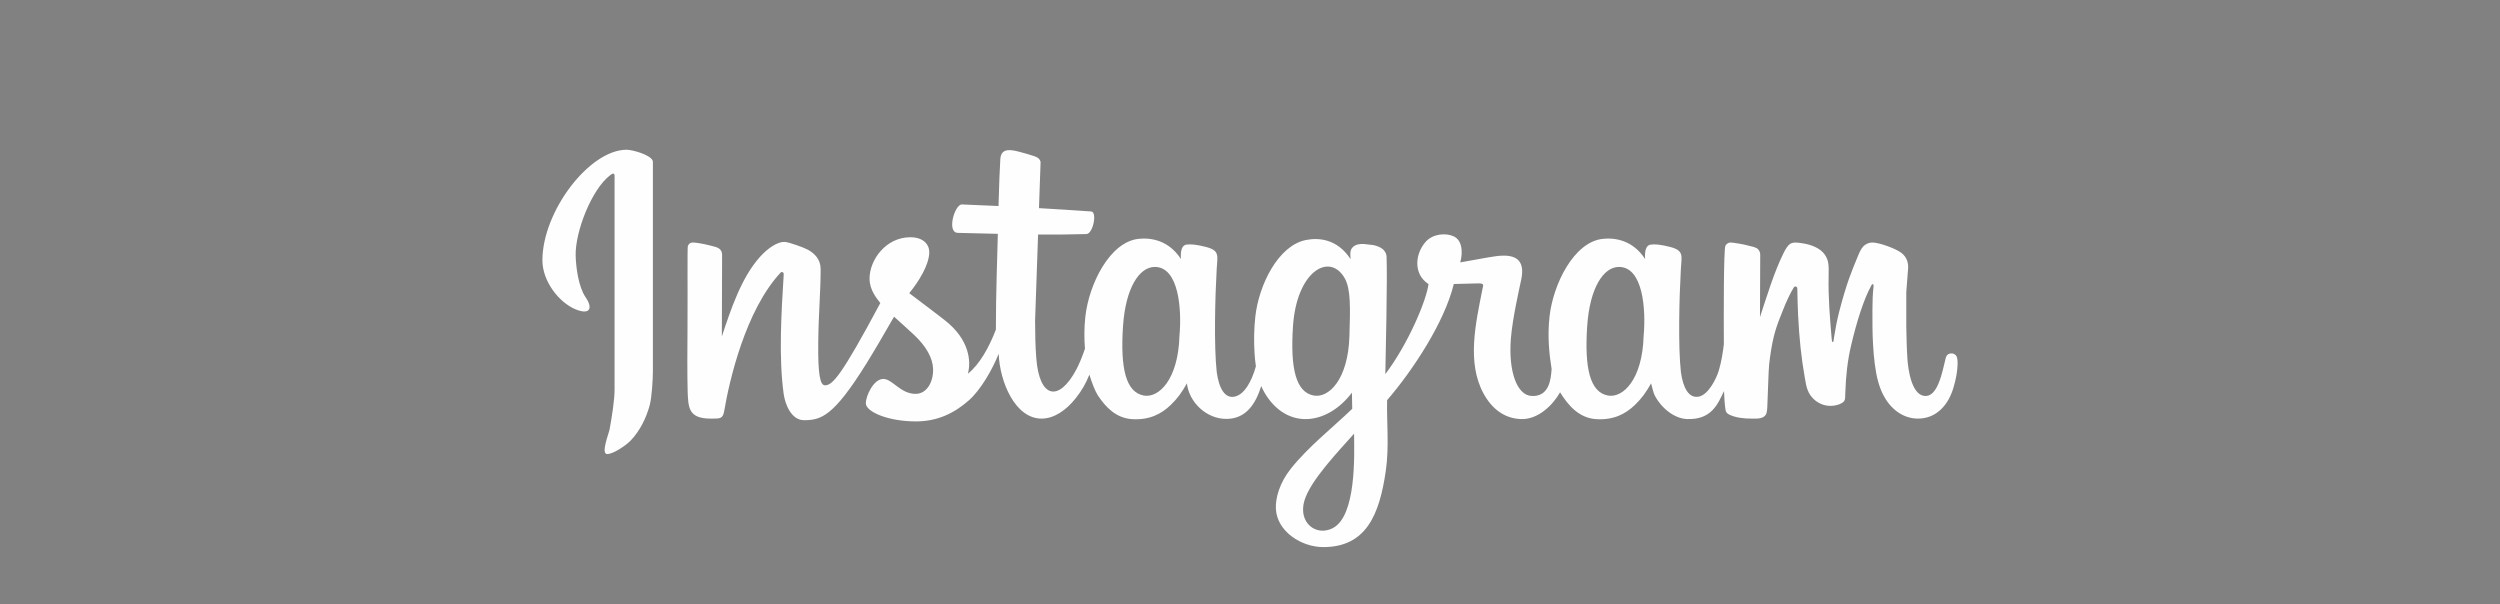
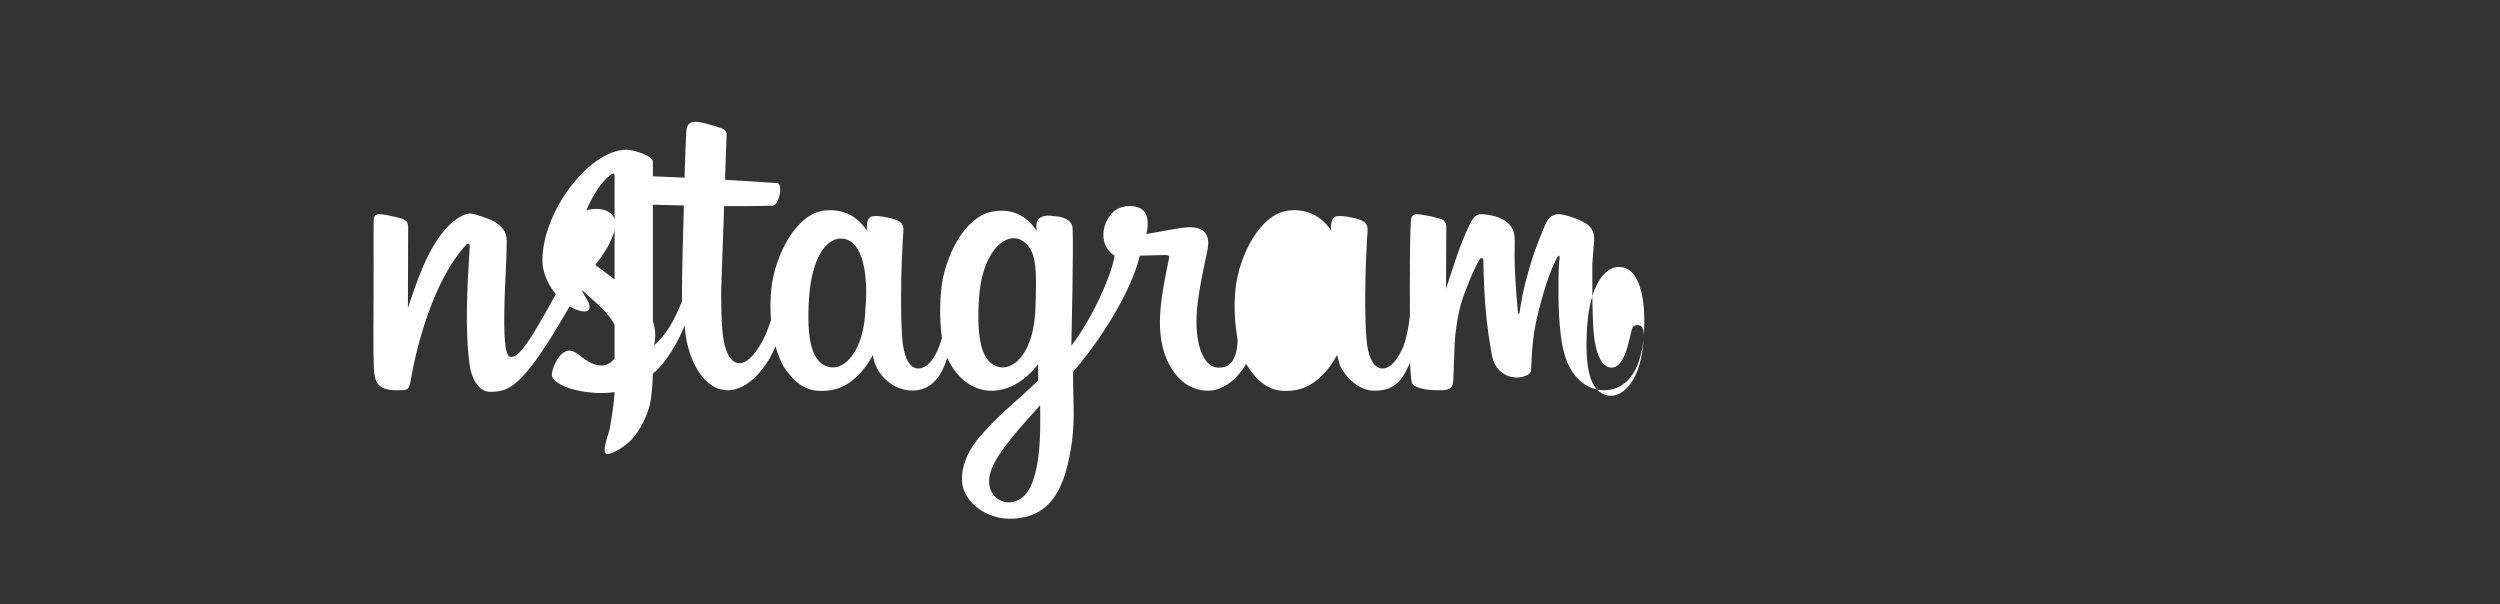
<svg xmlns="http://www.w3.org/2000/svg" xml:space="preserve" width="54.03mm" height="13.06mm" version="1.1" style="shape-rendering:geometricPrecision; text-rendering:geometricPrecision; image-rendering:optimizeQuality; fill-rule:evenodd; clip-rule:evenodd" viewBox="0 0 5402980 1306000">
  <rect x="0" y="0" width="5402980" height="1306000" fill="#333333" stroke="none" />
  <defs>
    <style type="text/css">
   
    .fil0 {fill:#828182}
    .fil1 {fill:#FEFEFE;fill-rule:nonzero}
   
  </style>
  </defs>
  <g id="Layer_x0020_1">
-     <rect class="fil0" x="-130" y="10" width="5403240" height="1305980" />
-     <path class="fil1" d="M1410850 348080c-3960,-13590 -44510,-24460 -56630,-24460 -80660,20 -181960,133430 -181960,238980 0,45140 35550,90920 71600,105870 14790,6140 24890,6080 28610,900 3580,-4990 1750,-14320 -6980,-27160 -15510,-22790 -20820,-65320 -21380,-89930 -1180,-51440 34360,-142720 74160,-173330 3610,-2760 9970,-7320 9970,1300 0,153660 0,306990 0,460640 0,24120 -5860,59990 -10710,86820 -1570,8660 -19620,53590 -5240,53590 13210,0 41190,-19030 51180,-29660 19360,-20620 33120,-47750 40710,-76000 4540,-16900 6870,-56520 6870,-73060l0 -453510c-10,-240 -60,-530 -200,-990zm2141360 377910c-2790,95510 -45400,134750 -77140,128850 -38540,-7180 -50960,-58210 -44860,-149860 5540,-83090 35310,-127980 68560,-128090 52140,-190 58720,91770 53440,149100zm678510 61290l0 -4660c-180,-6820 -1260,-12660 -4020,-15080 -2460,-2160 -5530,-3740 -9070,-3740 -6740,0 -11060,3810 -12430,9390 -2700,10950 -6630,28680 -10410,40910 -6580,21280 -16490,41660 -33220,41660 -30840,0 -37680,-59240 -39150,-78440 -1830,-23690 -1960,-50630 -2580,-71430l0 -74420 2980 -39020c730,-9610 2240,-16920 -210,-26150 -2080,-7920 -6780,-14780 -13090,-19620 -13220,-10110 -49080,-22580 -62730,-22580 -7590,0 -14450,3060 -19440,8020 -5430,5410 -9570,15380 -12370,22110 -7020,16920 -13090,32100 -18320,46520 -6430,17730 -15030,46110 -21990,73620 -4810,19030 -8030,36090 -10960,54840 -450,2810 -470,3580 -890,6400 -20,90 -240,1860 -490,2470 -690,1650 -2730,1230 -3030,-550 -380,-2240 -560,-4160 -760,-6420 -3750,-43710 -7580,-89250 -6520,-133350 270,-11290 590,-24860 -1610,-33150 -1880,-7030 -5420,-13380 -10160,-18600 -11360,-12470 -30940,-18430 -46800,-20530 -7820,-1020 -17170,-2760 -24150,1330 -6570,3870 -11820,14490 -14890,20630 -20020,40020 -36010,93380 -50770,137830l530 -128290c20,-2940 200,-7950 -530,-10880 -930,-3670 -3120,-6850 -6050,-9100 -990,-760 -4840,-2550 -7970,-3420 -13100,-3680 -25380,-6300 -38990,-8280 -2980,-430 -7560,-1160 -10530,-1160 -4950,0 -9060,2920 -11160,7080 -3910,7790 -3700,152980 -3360,212740 -1960,16210 -5050,37550 -11130,57570 -5130,16940 -22420,51560 -42810,55620 -21550,4290 -33980,-18030 -38850,-52690 -6290,-56640 -3550,-163090 -100,-222990 1670,-29070 7080,-39980 -23600,-47880 -20840,-5350 -33450,-6180 -42050,-4890 -8890,1320 -13070,12030 -11650,31070 -26580,-40700 -64780,-46450 -91510,-43560 -62680,6770 -107430,98540 -115070,168150 -4650,42420 -660,81020 4530,113120 -1510,21500 -4840,60410 -43470,58280 -31870,-1770 -50200,-54100 -44560,-124260 3590,-44510 18260,-107300 22530,-128190 9400,-45780 -17430,-54600 -55020,-49580 -19790,2650 -46980,8340 -76930,13370 6260,-23010 3900,-47660 -13990,-56200 -16300,-7790 -44500,-6190 -60410,11340 -22570,24860 -28530,69300 5760,91730 -4190,34610 -43440,128640 -93300,194590 770,-37830 4660,-207870 2710,-253250 -700,-16370 -15290,-22750 -28570,-25610 -2060,-440 -19160,-2080 -19160,-2250 -9070,-760 -17630,470 -23680,5330 -7750,6230 -7390,13450 -6380,27290 -28380,-43440 -68170,-47020 -96600,-41340 -59780,11920 -101750,97070 -109280,165630 -3040,27590 -3230,54750 -1620,79320 640,9770 1530,19090 2860,28020 -9500,34290 -25550,61060 -45750,65450 -21490,4660 -34000,-18030 -38860,-52690 -6280,-56640 -3550,-163090 -100,-222990 1670,-29070 7070,-39980 -23600,-47880 -20840,-5350 -33440,-6180 -42050,-4890 -8890,1320 -13070,12030 -11650,31070 -26580,-40700 -64770,-46450 -91510,-43560 -62680,6770 -107410,98540 -115060,168150 -2710,24510 -2500,47750 -850,69210 -4830,14870 -12520,33500 -18410,44620 -37880,71480 -80080,62960 -86770,-23920 -2060,-26680 -2580,-54860 -2580,-81700 2140,-61910 4300,-123810 6450,-185720 34050,270 68600,70 104400,-990 14500,-440 23840,-47900 10360,-48850 -37690,-2620 -75210,-5020 -112790,-7180l3450 -99300c0,-300 10,-600 -190,-1310 -2010,-6840 -7300,-9670 -13810,-11820 -7660,-2520 -19900,-6360 -31600,-9280 -16790,-4200 -39610,-10020 -41380,15490 -1330,19190 -2720,57950 -3930,101620 -26220,-1240 -52550,-2370 -79070,-3380 -15520,-590 -33680,60880 -8880,61420 29280,620 57960,1400 86500,2070 -880,41170 -4310,130220 -4250,207080 -14840,38570 -35460,75560 -60560,95290 7150,-25200 4580,-73640 -50700,-116350 -19570,-15130 -43060,-33050 -75970,-57770 20590,-25170 42830,-60820 43290,-88120 270,-16860 -12640,-32940 -41660,-32720 -52440,370 -87560,49230 -87410,89510 100,25410 16270,43350 23270,52660 -84640,158430 -103390,177830 -119600,177830 -10550,0 -15370,-22990 -14550,-93760 720,-63350 5140,-106050 5170,-157480 10,-21500 -13490,-33800 -27300,-41680 -7650,-4360 -41000,-16730 -50950,-17030 -14560,-430 -35490,12970 -52900,32410 -40590,45260 -63230,114370 -82350,171980l530 -170210c10,-2940 190,-7960 -540,-10880 -1830,-7330 -7180,-10600 -14000,-12520 -12860,-3610 -36160,-9440 -49540,-9440 -4950,0 -8370,3410 -9910,7610 -1310,3610 -270,84170 -740,168390 -330,55530 -750,109020 280,143940 1100,36980 1800,60430 49180,60630 22090,90 26990,670 30100,-17840 10650,-63140 45540,-216380 121850,-297910 2370,-2240 6820,-870 6500,4280 -5100,81730 -11030,178670 -120,258020 3090,22530 16550,56860 44010,56860 36960,0 63840,-8390 134240,-121480 17210,-27660 36730,-61080 60350,-102200 14450,13140 29090,26060 43340,39410 26040,24420 40450,50160 41000,73770 690,29040 -14260,53730 -37900,53620 -33230,-150 -49840,-32300 -69810,-32250 -20980,70 -37820,36880 -37660,52750 200,18160 47730,39120 108770,39020 46300,-70 82990,-17960 114460,-46010 24790,-22070 49910,-65140 63880,-100220 2380,61010 35620,140180 92730,140180 27110,0 53370,-18200 73690,-43960 13620,-17250 21470,-30980 29620,-51020 5200,17120 12490,35960 18260,44720 17030,25870 39790,49200 73500,51390 38390,2500 64080,-11440 84020,-30610 15300,-14710 23940,-27260 35000,-46660 4220,39650 41560,77630 86650,76770 41890,-800 62220,-33330 73970,-70970 4030,9420 9150,18480 15660,27310 49310,66800 129450,53900 180350,-13020 290,15470 610,30610 640,34880 -44810,42930 -95610,82580 -133060,129850 -23590,29790 -33310,62830 -31900,87030 2830,48480 55280,81960 102350,81960 92460,0 121560,-69330 135320,-165920 7370,-51750 1550,-104640 2670,-151610 56190,-65070 124260,-169010 144130,-251050l54680 -1350c2640,-70 6220,310 8120,2210 1560,1550 -70,5970 -1190,11650 -14330,72660 -33750,157290 2590,224050 17430,32050 44520,54730 82390,55380 35110,620 66740,-28900 83090,-57870 17470,28380 41140,55600 77700,57970 38380,2500 64050,-11440 84010,-30610 15300,-14710 23930,-27260 35010,-46660 2350,7530 4440,19550 7930,26190 15060,28580 43150,49860 69410,50900 54010,2140 67190,-33520 80250,-60440 250,11070 1720,33550 3470,41730 850,4100 3820,7110 7500,8940 13430,6720 31540,8920 48280,8820 10240,-60 24500,1380 30840,-8100 3640,-5460 3420,-17240 3740,-23790 1260,-25710 2140,-68970 3770,-85850 5450,-46620 11790,-71940 23980,-101920 7570,-18600 14010,-38100 29170,-63750 730,-1250 2050,-2160 3610,-2160 2850,0 4000,2460 4050,4560 420,21060 840,40290 1750,58310 2530,49830 6690,90310 14360,133720 1420,8050 2830,17180 5410,24980 6960,21190 26910,36480 50420,36480 7150,0 13980,-1420 20210,-3990 1790,-730 3530,-1640 5150,-2710 3200,-2140 4870,-4260 5710,-8030 550,-2440 460,-5310 530,-7870 60,-2140 130,-4250 210,-6350 1370,-37600 4850,-68990 12490,-101530 12190,-51990 27580,-100650 43930,-130050 600,-1080 1130,-2470 2590,-2470 1160,0 1910,830 2030,1940 120,1020 30,2670 -50,3380 -1850,16230 -2330,32800 -2390,49230 -80,25080 -110,50210 1310,75260 1680,29750 4950,58720 11020,80550 3030,10890 6690,20520 11030,28940 14840,28860 41150,51220 75210,51220 40380,0 65750,-30420 76320,-66180 2520,-8500 4740,-16710 6360,-25690 900,-5010 2530,-15700 2770,-25560zm-1349760 353820c-35820,19200 -75760,-10890 -62040,-58530 12840,-44540 74890,-108320 107480,-145270 720,49050 4520,177030 -45440,203800zm35430 -415110c-2800,95510 -45390,134750 -77140,128850 -38530,-7180 -50960,-58210 -44860,-149860 7970,-119510 79360,-160210 111680,-103890 13620,23750 12060,65250 10320,124900zm-367350 0c-2790,95510 -45400,134750 -77140,128850 -38540,-7180 -50950,-58210 -44850,-149860 5530,-83090 35300,-127980 68560,-128090 52140,-190 58720,91770 53430,149100z" />
+     <path class="fil1" d="M1410850 348080c-3960,-13590 -44510,-24460 -56630,-24460 -80660,20 -181960,133430 -181960,238980 0,45140 35550,90920 71600,105870 14790,6140 24890,6080 28610,900 3580,-4990 1750,-14320 -6980,-27160 -15510,-22790 -20820,-65320 -21380,-89930 -1180,-51440 34360,-142720 74160,-173330 3610,-2760 9970,-7320 9970,1300 0,153660 0,306990 0,460640 0,24120 -5860,59990 -10710,86820 -1570,8660 -19620,53590 -5240,53590 13210,0 41190,-19030 51180,-29660 19360,-20620 33120,-47750 40710,-76000 4540,-16900 6870,-56520 6870,-73060l0 -453510c-10,-240 -60,-530 -200,-990zm2141360 377910c-2790,95510 -45400,134750 -77140,128850 -38540,-7180 -50960,-58210 -44860,-149860 5540,-83090 35310,-127980 68560,-128090 52140,-190 58720,91770 53440,149100zl0 -4660c-180,-6820 -1260,-12660 -4020,-15080 -2460,-2160 -5530,-3740 -9070,-3740 -6740,0 -11060,3810 -12430,9390 -2700,10950 -6630,28680 -10410,40910 -6580,21280 -16490,41660 -33220,41660 -30840,0 -37680,-59240 -39150,-78440 -1830,-23690 -1960,-50630 -2580,-71430l0 -74420 2980 -39020c730,-9610 2240,-16920 -210,-26150 -2080,-7920 -6780,-14780 -13090,-19620 -13220,-10110 -49080,-22580 -62730,-22580 -7590,0 -14450,3060 -19440,8020 -5430,5410 -9570,15380 -12370,22110 -7020,16920 -13090,32100 -18320,46520 -6430,17730 -15030,46110 -21990,73620 -4810,19030 -8030,36090 -10960,54840 -450,2810 -470,3580 -890,6400 -20,90 -240,1860 -490,2470 -690,1650 -2730,1230 -3030,-550 -380,-2240 -560,-4160 -760,-6420 -3750,-43710 -7580,-89250 -6520,-133350 270,-11290 590,-24860 -1610,-33150 -1880,-7030 -5420,-13380 -10160,-18600 -11360,-12470 -30940,-18430 -46800,-20530 -7820,-1020 -17170,-2760 -24150,1330 -6570,3870 -11820,14490 -14890,20630 -20020,40020 -36010,93380 -50770,137830l530 -128290c20,-2940 200,-7950 -530,-10880 -930,-3670 -3120,-6850 -6050,-9100 -990,-760 -4840,-2550 -7970,-3420 -13100,-3680 -25380,-6300 -38990,-8280 -2980,-430 -7560,-1160 -10530,-1160 -4950,0 -9060,2920 -11160,7080 -3910,7790 -3700,152980 -3360,212740 -1960,16210 -5050,37550 -11130,57570 -5130,16940 -22420,51560 -42810,55620 -21550,4290 -33980,-18030 -38850,-52690 -6290,-56640 -3550,-163090 -100,-222990 1670,-29070 7080,-39980 -23600,-47880 -20840,-5350 -33450,-6180 -42050,-4890 -8890,1320 -13070,12030 -11650,31070 -26580,-40700 -64780,-46450 -91510,-43560 -62680,6770 -107430,98540 -115070,168150 -4650,42420 -660,81020 4530,113120 -1510,21500 -4840,60410 -43470,58280 -31870,-1770 -50200,-54100 -44560,-124260 3590,-44510 18260,-107300 22530,-128190 9400,-45780 -17430,-54600 -55020,-49580 -19790,2650 -46980,8340 -76930,13370 6260,-23010 3900,-47660 -13990,-56200 -16300,-7790 -44500,-6190 -60410,11340 -22570,24860 -28530,69300 5760,91730 -4190,34610 -43440,128640 -93300,194590 770,-37830 4660,-207870 2710,-253250 -700,-16370 -15290,-22750 -28570,-25610 -2060,-440 -19160,-2080 -19160,-2250 -9070,-760 -17630,470 -23680,5330 -7750,6230 -7390,13450 -6380,27290 -28380,-43440 -68170,-47020 -96600,-41340 -59780,11920 -101750,97070 -109280,165630 -3040,27590 -3230,54750 -1620,79320 640,9770 1530,19090 2860,28020 -9500,34290 -25550,61060 -45750,65450 -21490,4660 -34000,-18030 -38860,-52690 -6280,-56640 -3550,-163090 -100,-222990 1670,-29070 7070,-39980 -23600,-47880 -20840,-5350 -33440,-6180 -42050,-4890 -8890,1320 -13070,12030 -11650,31070 -26580,-40700 -64770,-46450 -91510,-43560 -62680,6770 -107410,98540 -115060,168150 -2710,24510 -2500,47750 -850,69210 -4830,14870 -12520,33500 -18410,44620 -37880,71480 -80080,62960 -86770,-23920 -2060,-26680 -2580,-54860 -2580,-81700 2140,-61910 4300,-123810 6450,-185720 34050,270 68600,70 104400,-990 14500,-440 23840,-47900 10360,-48850 -37690,-2620 -75210,-5020 -112790,-7180l3450 -99300c0,-300 10,-600 -190,-1310 -2010,-6840 -7300,-9670 -13810,-11820 -7660,-2520 -19900,-6360 -31600,-9280 -16790,-4200 -39610,-10020 -41380,15490 -1330,19190 -2720,57950 -3930,101620 -26220,-1240 -52550,-2370 -79070,-3380 -15520,-590 -33680,60880 -8880,61420 29280,620 57960,1400 86500,2070 -880,41170 -4310,130220 -4250,207080 -14840,38570 -35460,75560 -60560,95290 7150,-25200 4580,-73640 -50700,-116350 -19570,-15130 -43060,-33050 -75970,-57770 20590,-25170 42830,-60820 43290,-88120 270,-16860 -12640,-32940 -41660,-32720 -52440,370 -87560,49230 -87410,89510 100,25410 16270,43350 23270,52660 -84640,158430 -103390,177830 -119600,177830 -10550,0 -15370,-22990 -14550,-93760 720,-63350 5140,-106050 5170,-157480 10,-21500 -13490,-33800 -27300,-41680 -7650,-4360 -41000,-16730 -50950,-17030 -14560,-430 -35490,12970 -52900,32410 -40590,45260 -63230,114370 -82350,171980l530 -170210c10,-2940 190,-7960 -540,-10880 -1830,-7330 -7180,-10600 -14000,-12520 -12860,-3610 -36160,-9440 -49540,-9440 -4950,0 -8370,3410 -9910,7610 -1310,3610 -270,84170 -740,168390 -330,55530 -750,109020 280,143940 1100,36980 1800,60430 49180,60630 22090,90 26990,670 30100,-17840 10650,-63140 45540,-216380 121850,-297910 2370,-2240 6820,-870 6500,4280 -5100,81730 -11030,178670 -120,258020 3090,22530 16550,56860 44010,56860 36960,0 63840,-8390 134240,-121480 17210,-27660 36730,-61080 60350,-102200 14450,13140 29090,26060 43340,39410 26040,24420 40450,50160 41000,73770 690,29040 -14260,53730 -37900,53620 -33230,-150 -49840,-32300 -69810,-32250 -20980,70 -37820,36880 -37660,52750 200,18160 47730,39120 108770,39020 46300,-70 82990,-17960 114460,-46010 24790,-22070 49910,-65140 63880,-100220 2380,61010 35620,140180 92730,140180 27110,0 53370,-18200 73690,-43960 13620,-17250 21470,-30980 29620,-51020 5200,17120 12490,35960 18260,44720 17030,25870 39790,49200 73500,51390 38390,2500 64080,-11440 84020,-30610 15300,-14710 23940,-27260 35000,-46660 4220,39650 41560,77630 86650,76770 41890,-800 62220,-33330 73970,-70970 4030,9420 9150,18480 15660,27310 49310,66800 129450,53900 180350,-13020 290,15470 610,30610 640,34880 -44810,42930 -95610,82580 -133060,129850 -23590,29790 -33310,62830 -31900,87030 2830,48480 55280,81960 102350,81960 92460,0 121560,-69330 135320,-165920 7370,-51750 1550,-104640 2670,-151610 56190,-65070 124260,-169010 144130,-251050l54680 -1350c2640,-70 6220,310 8120,2210 1560,1550 -70,5970 -1190,11650 -14330,72660 -33750,157290 2590,224050 17430,32050 44520,54730 82390,55380 35110,620 66740,-28900 83090,-57870 17470,28380 41140,55600 77700,57970 38380,2500 64050,-11440 84010,-30610 15300,-14710 23930,-27260 35010,-46660 2350,7530 4440,19550 7930,26190 15060,28580 43150,49860 69410,50900 54010,2140 67190,-33520 80250,-60440 250,11070 1720,33550 3470,41730 850,4100 3820,7110 7500,8940 13430,6720 31540,8920 48280,8820 10240,-60 24500,1380 30840,-8100 3640,-5460 3420,-17240 3740,-23790 1260,-25710 2140,-68970 3770,-85850 5450,-46620 11790,-71940 23980,-101920 7570,-18600 14010,-38100 29170,-63750 730,-1250 2050,-2160 3610,-2160 2850,0 4000,2460 4050,4560 420,21060 840,40290 1750,58310 2530,49830 6690,90310 14360,133720 1420,8050 2830,17180 5410,24980 6960,21190 26910,36480 50420,36480 7150,0 13980,-1420 20210,-3990 1790,-730 3530,-1640 5150,-2710 3200,-2140 4870,-4260 5710,-8030 550,-2440 460,-5310 530,-7870 60,-2140 130,-4250 210,-6350 1370,-37600 4850,-68990 12490,-101530 12190,-51990 27580,-100650 43930,-130050 600,-1080 1130,-2470 2590,-2470 1160,0 1910,830 2030,1940 120,1020 30,2670 -50,3380 -1850,16230 -2330,32800 -2390,49230 -80,25080 -110,50210 1310,75260 1680,29750 4950,58720 11020,80550 3030,10890 6690,20520 11030,28940 14840,28860 41150,51220 75210,51220 40380,0 65750,-30420 76320,-66180 2520,-8500 4740,-16710 6360,-25690 900,-5010 2530,-15700 2770,-25560zm-1349760 353820c-35820,19200 -75760,-10890 -62040,-58530 12840,-44540 74890,-108320 107480,-145270 720,49050 4520,177030 -45440,203800zm35430 -415110c-2800,95510 -45390,134750 -77140,128850 -38530,-7180 -50960,-58210 -44860,-149860 7970,-119510 79360,-160210 111680,-103890 13620,23750 12060,65250 10320,124900zm-367350 0c-2790,95510 -45400,134750 -77140,128850 -38540,-7180 -50950,-58210 -44850,-149860 5530,-83090 35300,-127980 68560,-128090 52140,-190 58720,91770 53430,149100z" />
  </g>
</svg>